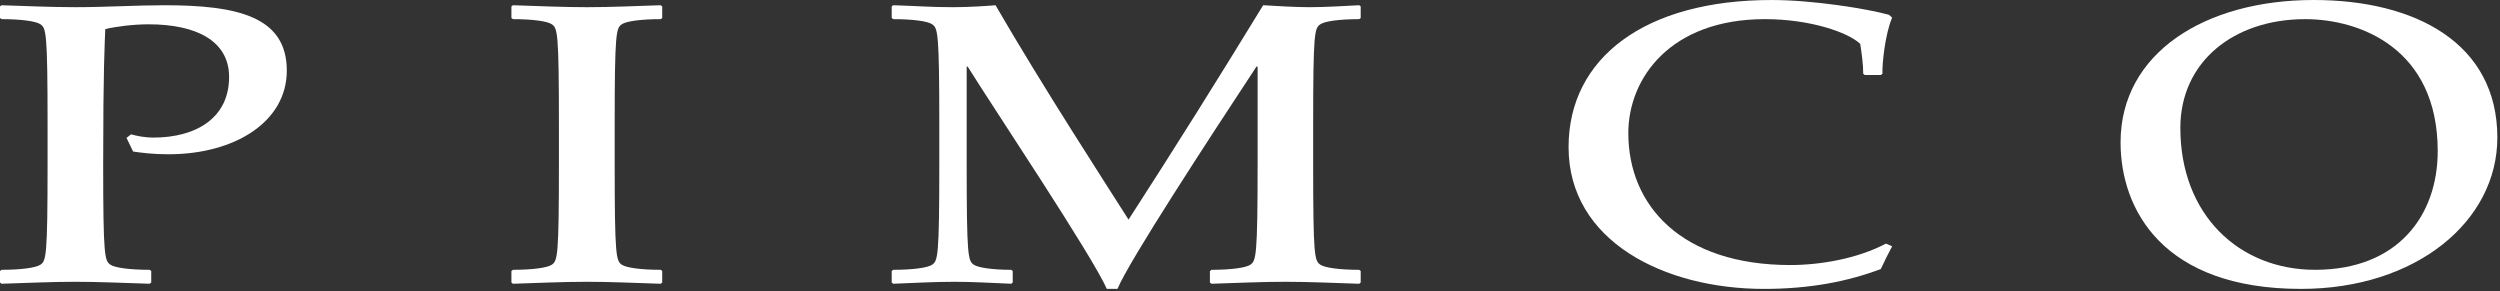
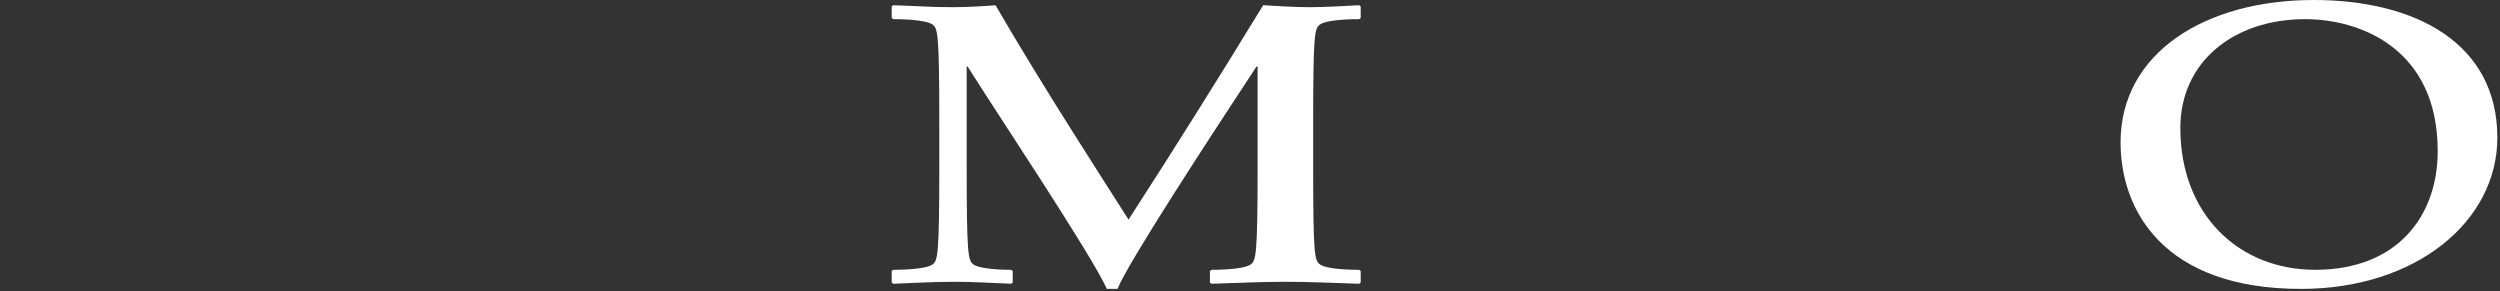
<svg xmlns="http://www.w3.org/2000/svg" width="446px" height="52px" viewBox="0 0 446 52" version="1.1">
  <rect x="0" y="0" width="446" height="52" fill="#333333" stroke="none" />
  <title>PIMCO</title>
  <desc>Created with Sketch.</desc>
  <defs />
  <g id="Page-1" stroke="none" stroke-width="1" fill="none" fill-rule="evenodd">
    <g id="PIMCO" fill-rule="nonzero" fill="#FFFFFF">
-       <path d="M23.384,23.966 C24.442,24.253 25.797,24.546 27.334,24.546 C35.091,24.546 40.872,20.98 40.872,13.729 C40.872,7.338 35.091,4.337 26.524,4.337 C23.911,4.337 20.852,4.694 18.78,5.193 C18.683,7.893 18.407,12.304 18.407,29.377 C18.407,45.852 18.683,46.498 19.685,47.214 C20.495,47.78 23.202,48.133 26.702,48.133 L26.981,48.353 L26.981,50.399 L26.702,50.619 C22.109,50.483 17.781,50.27 13.457,50.27 C9.12,50.27 4.782,50.483 0.276,50.619 L0,50.399 L0,48.353 L0.276,48.133 C3.706,48.133 6.409,47.78 7.226,47.214 C8.215,46.498 8.487,45.852 8.487,29.377 L8.487,22.182 C8.487,5.689 8.215,5.053 7.226,4.337 C6.409,3.771 3.706,3.415 0.276,3.415 L0,3.216 L0,1.145 L0.276,0.935 C4.782,1.079 9.12,1.281 13.457,1.281 C18.871,1.281 24.267,0.935 29.325,0.935 C42.325,0.935 51.165,2.926 51.165,12.598 C51.165,21.693 41.958,27.522 30.044,27.522 C27.149,27.522 25.085,27.229 23.747,27.033 L22.567,24.595 L23.384,23.966 L23.384,23.966 Z" id="path240" />
-       <path d="M91.238,1.146 L91.507,0.933 C96.027,1.076 100.354,1.282 104.699,1.282 C109.027,1.282 113.354,1.076 117.87,0.933 L118.139,1.146 L118.139,3.217 L117.87,3.416 C114.437,3.416 111.727,3.769 110.913,4.338 C109.931,5.054 109.659,5.687 109.659,22.179 L109.659,29.378 C109.659,45.849 109.931,46.499 110.913,47.215 C111.727,47.781 114.437,48.134 117.87,48.134 L118.139,48.347 L118.139,50.407 L117.87,50.62 C113.354,50.481 109.027,50.271 104.699,50.271 C100.354,50.271 96.027,50.481 91.507,50.62 L91.238,50.407 L91.238,48.347 L91.507,48.134 C94.944,48.134 97.651,47.781 98.458,47.215 C99.45,46.499 99.712,45.849 99.712,29.378 L99.712,22.179 C99.712,5.687 99.45,5.054 98.458,4.338 C97.651,3.769 94.944,3.416 91.507,3.416 L91.238,3.217 L91.238,1.146 L91.238,1.146 Z" id="path244" />
      <path d="M159.08,1.146 L159.349,0.933 C163.862,1.076 166.034,1.282 170.002,1.282 C172.807,1.282 175.964,1.076 177.602,0.933 C185.995,15.428 197.546,33.209 201.332,39.178 C209.55,26.468 217.489,13.793 225.348,0.933 C227.768,1.076 231.038,1.282 233.647,1.282 C236.256,1.282 239.951,1.076 242.483,0.933 L242.749,1.146 L242.749,3.214 L242.483,3.416 C239.05,3.416 236.35,3.769 235.54,4.338 C234.516,5.054 234.268,5.687 234.268,22.179 L234.268,29.378 C234.268,45.849 234.516,46.499 235.54,47.215 C236.35,47.781 239.05,48.134 242.483,48.134 L242.749,48.347 L242.749,50.407 L242.483,50.62 C237.981,50.481 233.647,50.271 229.298,50.271 C224.981,50.271 220.643,50.481 216.141,50.62 L215.848,50.407 L215.848,48.347 L216.141,48.134 C219.567,48.134 222.285,47.781 223.071,47.215 C224.066,46.499 224.359,45.849 224.359,29.378 L224.359,11.876 L224.157,11.876 C215.488,25.04 201.332,46.716 199.358,51.539 L197.448,51.539 C195.01,45.849 177.141,19.127 172.629,11.876 L172.454,11.876 L172.454,29.378 C172.454,45.849 172.712,46.499 173.711,47.215 C174.515,47.781 177.225,48.134 180.4,48.134 L180.669,48.347 L180.669,50.407 L180.4,50.62 C177.043,50.481 173.621,50.271 170.285,50.271 C166.67,50.271 162.961,50.481 159.349,50.62 L159.08,50.407 L159.08,48.347 L159.349,48.134 C162.79,48.134 165.503,47.781 166.31,47.215 C167.295,46.499 167.571,45.849 167.571,29.378 L167.571,22.179 C167.571,5.687 167.295,5.054 166.31,4.338 C165.503,3.769 162.79,3.416 159.349,3.416 L159.08,3.217 L159.08,1.146 L159.08,1.146 Z" id="path248" />
-       <path d="M337.557,43.937 C336.82,45.288 336.178,46.64 335.539,47.992 C329.699,50.203 322.919,51.54 314.697,51.54 C296.899,51.54 279.833,43.018 279.833,26.253 C279.833,10.309 293.497,0.002 316.035,0.002 C323.538,0.002 333.129,1.573 336.992,2.639 L337.557,3.142 C336.29,6.118 335.762,11.392 335.825,13.169 L335.539,13.375 L332.668,13.375 L332.399,13.169 C332.399,11.392 332.126,9.607 331.868,7.829 C329.699,5.765 322.919,3.414 314.869,3.414 C298.006,3.414 290.493,13.941 290.493,23.749 C290.493,36.696 299.99,47.283 319.406,47.283 C324.718,47.283 331.41,46.141 336.454,43.455 L337.557,43.937 Z" id="path252" />
      <path d="M411.243,3.416 C398.511,3.416 388.973,11.016 388.973,22.825 C388.973,38.259 399.392,48.133 413.017,48.133 C427.76,48.133 434.888,38.469 434.888,26.96 C434.888,8.676 421.071,3.416 411.243,3.416 M412.765,-5.68434189e-14 C430.983,-5.68434189e-14 445.527,7.764 445.527,24.547 C445.527,39.461 431.074,51.539 410.492,51.539 C385.868,51.539 378.31,37.397 378.31,25.396 C378.31,9.462 393.374,-1.13686838e-13 412.765,-1.13686838e-13" id="path256" />
    </g>
  </g>
</svg>